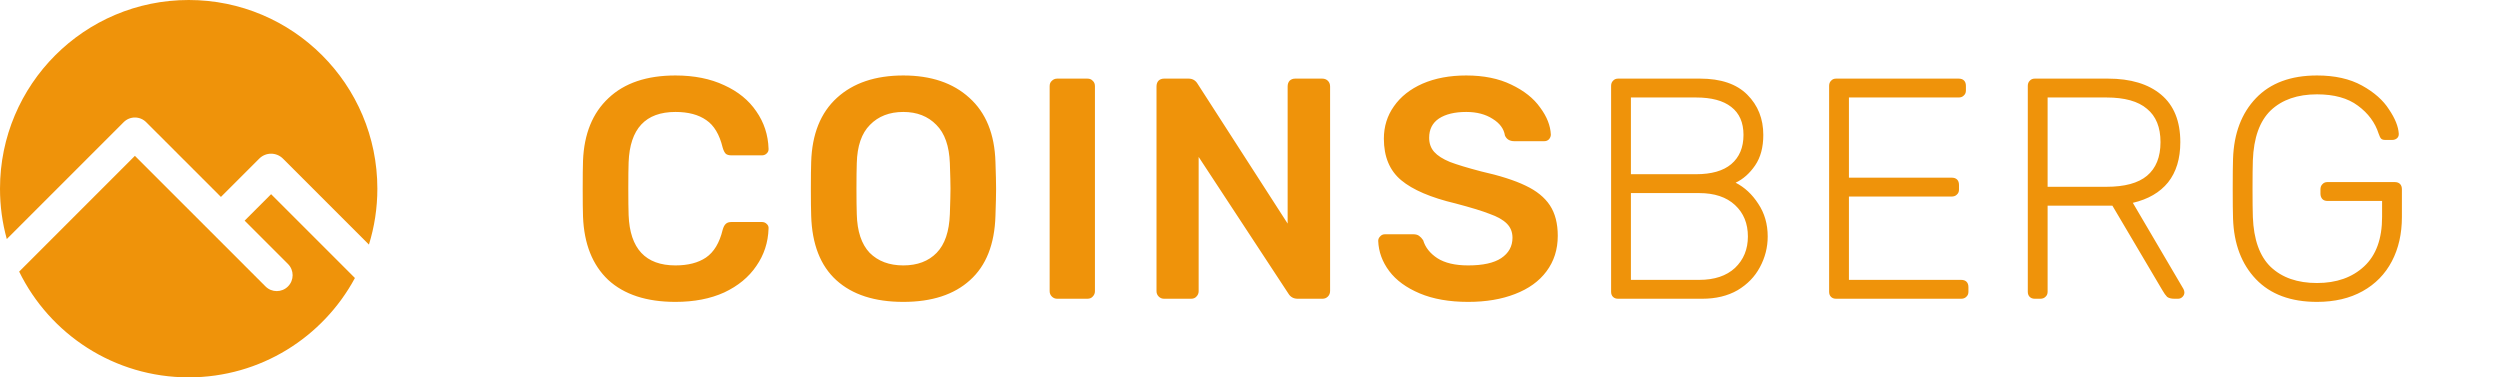
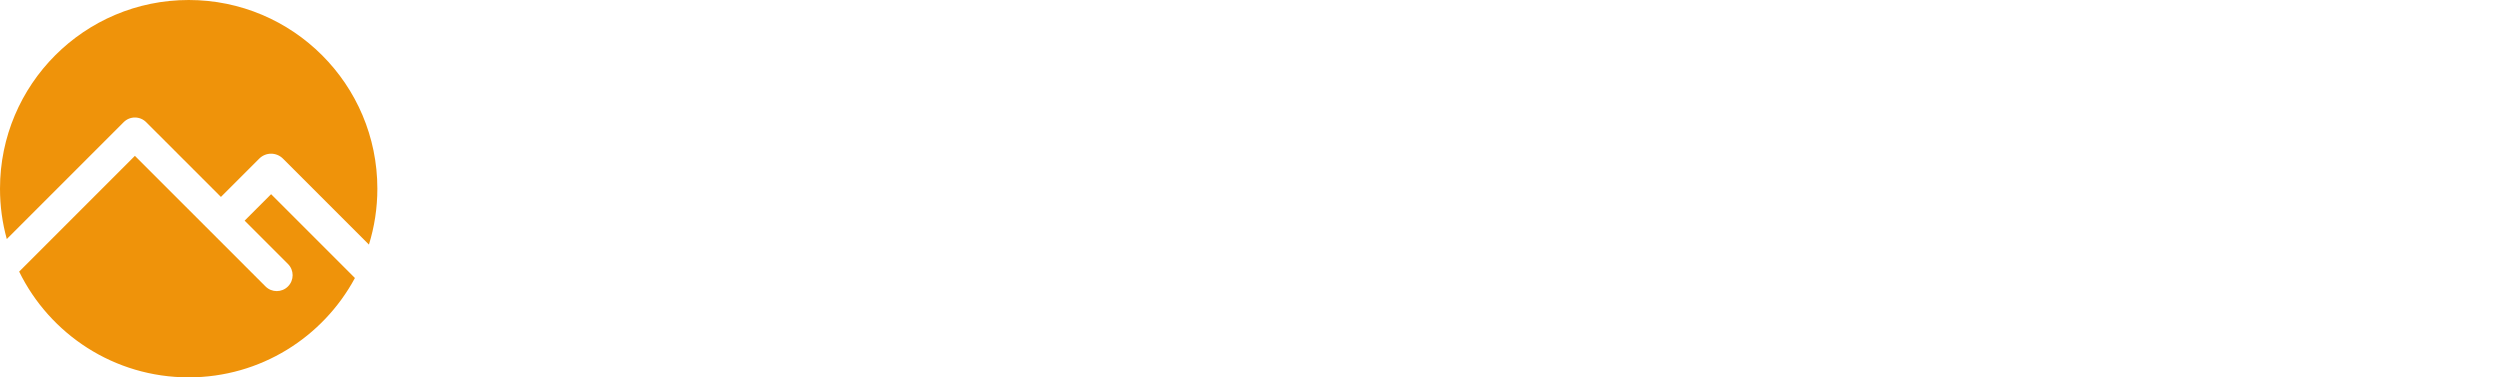
<svg xmlns="http://www.w3.org/2000/svg" width="159" height="24" viewBox="0 0 159 24" fill="none">
  <path fill-rule="evenodd" clip-rule="evenodd" d="M23.464 15.556C23.812 14.432 24 13.238 24 12C24 5.373 18.627 0 12 0C5.373 0 0 5.373 0 12C0 13.109 0.15 14.183 0.432 15.203L7.866 7.769C8.055 7.579 8.312 7.473 8.58 7.473C8.848 7.473 9.105 7.579 9.295 7.769L14.051 12.524L16.488 10.088C16.904 9.671 17.579 9.671 17.996 10.088L23.464 15.556ZM22.573 17.681L17.242 12.35L15.559 14.033L18.315 16.789C18.71 17.184 18.71 17.823 18.315 18.218C17.921 18.613 17.281 18.613 16.887 18.218L8.58 9.912L1.218 17.274C3.17 21.257 7.265 24 12 24C16.572 24 20.547 21.443 22.573 17.681Z" fill="#EF930A" />
-   <path d="M42.96 19.2C41.12 19.2 39.693 18.733 38.68 17.8C37.68 16.853 37.147 15.513 37.08 13.78C37.067 13.42 37.06 12.833 37.06 12.02C37.06 11.193 37.067 10.593 37.08 10.22C37.147 8.513 37.687 7.187 38.7 6.24C39.713 5.28 41.133 4.8 42.96 4.8C44.147 4.8 45.18 5.007 46.06 5.42C46.94 5.82 47.62 6.373 48.1 7.08C48.593 7.787 48.853 8.58 48.88 9.46V9.5C48.88 9.607 48.833 9.7 48.74 9.78C48.66 9.847 48.567 9.88 48.46 9.88H46.52C46.36 9.88 46.24 9.847 46.16 9.78C46.08 9.7 46.013 9.567 45.96 9.38C45.76 8.553 45.413 7.973 44.92 7.64C44.427 7.293 43.773 7.12 42.96 7.12C41.053 7.12 40.06 8.187 39.98 10.32C39.967 10.68 39.96 11.233 39.96 11.98C39.96 12.727 39.967 13.293 39.98 13.68C40.06 15.813 41.053 16.88 42.96 16.88C43.76 16.88 44.407 16.713 44.9 16.38C45.407 16.033 45.76 15.447 45.96 14.62C46.013 14.433 46.08 14.307 46.16 14.24C46.24 14.16 46.36 14.12 46.52 14.12H48.46C48.58 14.12 48.68 14.16 48.76 14.24C48.853 14.32 48.893 14.42 48.88 14.54C48.853 15.42 48.593 16.213 48.1 16.92C47.62 17.627 46.94 18.187 46.06 18.6C45.18 19 44.147 19.2 42.96 19.2ZM57.451 19.2C55.625 19.2 54.205 18.74 53.191 17.82C52.178 16.9 51.645 15.533 51.591 13.72C51.578 13.333 51.571 12.767 51.571 12.02C51.571 11.26 51.578 10.687 51.591 10.3C51.645 8.527 52.191 7.167 53.231 6.22C54.271 5.273 55.678 4.8 57.451 4.8C59.211 4.8 60.611 5.273 61.651 6.22C62.705 7.167 63.258 8.527 63.311 10.3C63.338 11.073 63.351 11.647 63.351 12.02C63.351 12.38 63.338 12.947 63.311 13.72C63.258 15.533 62.718 16.9 61.691 17.82C60.678 18.74 59.265 19.2 57.451 19.2ZM57.451 16.88C58.345 16.88 59.051 16.613 59.571 16.08C60.091 15.547 60.371 14.727 60.411 13.62C60.438 12.82 60.451 12.28 60.451 12C60.451 11.693 60.438 11.153 60.411 10.38C60.371 9.287 60.085 8.473 59.551 7.94C59.018 7.393 58.318 7.12 57.451 7.12C56.571 7.12 55.865 7.393 55.331 7.94C54.798 8.473 54.518 9.287 54.491 10.38C54.478 10.767 54.471 11.307 54.471 12C54.471 12.68 54.478 13.22 54.491 13.62C54.518 14.713 54.791 15.533 55.311 16.08C55.845 16.613 56.558 16.88 57.451 16.88ZM67.238 19C67.104 19 66.991 18.953 66.898 18.86C66.804 18.767 66.758 18.653 66.758 18.52V5.48C66.758 5.333 66.804 5.22 66.898 5.14C66.991 5.047 67.104 5 67.238 5H69.158C69.304 5 69.418 5.047 69.498 5.14C69.591 5.22 69.638 5.333 69.638 5.48V18.52C69.638 18.653 69.591 18.767 69.498 18.86C69.418 18.953 69.304 19 69.158 19H67.238ZM74.034 19C73.9 19 73.787 18.953 73.694 18.86C73.6 18.767 73.554 18.653 73.554 18.52V5.5C73.554 5.353 73.594 5.233 73.674 5.14C73.767 5.047 73.887 5 74.034 5H75.594C75.847 5 76.04 5.113 76.174 5.34L81.894 14.22V5.5C81.894 5.353 81.934 5.233 82.014 5.14C82.107 5.047 82.227 5 82.374 5H84.094C84.24 5 84.36 5.047 84.454 5.14C84.547 5.233 84.594 5.353 84.594 5.5V18.5C84.594 18.647 84.547 18.767 84.454 18.86C84.36 18.953 84.247 19 84.114 19H82.534C82.267 19 82.067 18.887 81.934 18.66L76.234 9.98V18.52C76.234 18.653 76.187 18.767 76.094 18.86C76.014 18.953 75.9 19 75.754 19H74.034ZM93.374 19.2C92.174 19.2 91.148 19.02 90.294 18.66C89.441 18.3 88.794 17.827 88.354 17.24C87.914 16.653 87.681 16.013 87.654 15.32C87.654 15.213 87.694 15.12 87.774 15.04C87.854 14.947 87.954 14.9 88.074 14.9H89.894C90.041 14.9 90.161 14.933 90.254 15C90.348 15.067 90.434 15.16 90.514 15.28C90.648 15.733 90.948 16.113 91.414 16.42C91.894 16.727 92.548 16.88 93.374 16.88C94.308 16.88 95.008 16.727 95.474 16.42C95.954 16.1 96.194 15.667 96.194 15.12C96.194 14.76 96.074 14.46 95.834 14.22C95.594 13.98 95.228 13.773 94.734 13.6C94.254 13.413 93.534 13.193 92.574 12.94C91.001 12.567 89.848 12.073 89.114 11.46C88.381 10.847 88.014 9.967 88.014 8.82C88.014 8.047 88.228 7.36 88.654 6.76C89.081 6.147 89.688 5.667 90.474 5.32C91.274 4.973 92.201 4.8 93.254 4.8C94.361 4.8 95.314 4.993 96.114 5.38C96.928 5.767 97.541 6.253 97.954 6.84C98.381 7.413 98.608 7.987 98.634 8.56C98.634 8.667 98.594 8.767 98.514 8.86C98.434 8.94 98.334 8.98 98.214 8.98H96.314C96.021 8.98 95.821 8.86 95.714 8.62C95.648 8.193 95.388 7.84 94.934 7.56C94.481 7.267 93.921 7.12 93.254 7.12C92.521 7.12 91.941 7.26 91.514 7.54C91.101 7.82 90.894 8.227 90.894 8.76C90.894 9.12 91.001 9.42 91.214 9.66C91.428 9.9 91.761 10.113 92.214 10.3C92.668 10.473 93.328 10.673 94.194 10.9C95.381 11.167 96.321 11.467 97.014 11.8C97.721 12.133 98.241 12.553 98.574 13.06C98.908 13.567 99.074 14.213 99.074 15C99.074 15.867 98.834 16.62 98.354 17.26C97.888 17.887 97.221 18.367 96.354 18.7C95.501 19.033 94.508 19.2 93.374 19.2ZM102.906 19C102.773 19 102.666 18.96 102.586 18.88C102.506 18.8 102.466 18.693 102.466 18.56V5.46C102.466 5.327 102.506 5.22 102.586 5.14C102.666 5.047 102.773 5 102.906 5H108.126C109.446 5 110.446 5.34 111.126 6.02C111.806 6.7 112.146 7.553 112.146 8.58C112.146 9.367 111.973 10.013 111.626 10.52C111.279 11.027 110.866 11.393 110.386 11.62C110.959 11.913 111.439 12.36 111.826 12.96C112.226 13.56 112.426 14.253 112.426 15.04C112.426 15.733 112.259 16.387 111.926 17C111.606 17.6 111.133 18.087 110.506 18.46C109.879 18.82 109.133 19 108.266 19H102.906ZM107.866 11.08C108.853 11.08 109.599 10.867 110.106 10.44C110.626 10 110.886 9.38 110.886 8.58C110.886 7.793 110.626 7.2 110.106 6.8C109.599 6.4 108.853 6.2 107.866 6.2H103.726V11.08H107.866ZM108.066 17.8C109.039 17.8 109.799 17.547 110.346 17.04C110.893 16.52 111.166 15.853 111.166 15.04C111.166 14.213 110.893 13.547 110.346 13.04C109.799 12.533 109.039 12.28 108.066 12.28H103.726V17.8H108.066ZM116.772 19C116.639 19 116.532 18.96 116.452 18.88C116.372 18.8 116.332 18.693 116.332 18.56V5.46C116.332 5.327 116.372 5.22 116.452 5.14C116.532 5.047 116.639 5 116.772 5H124.572C124.719 5 124.832 5.04 124.912 5.12C124.992 5.2 125.032 5.313 125.032 5.46V5.76C125.032 5.893 124.986 6 124.892 6.08C124.812 6.16 124.706 6.2 124.572 6.2H117.592V11.3H124.132C124.279 11.3 124.392 11.34 124.472 11.42C124.552 11.5 124.592 11.613 124.592 11.76V12.06C124.592 12.193 124.546 12.3 124.452 12.38C124.372 12.46 124.266 12.5 124.132 12.5H117.592V17.8H124.732C124.879 17.8 124.992 17.84 125.072 17.92C125.152 18 125.192 18.113 125.192 18.26V18.56C125.192 18.693 125.146 18.8 125.052 18.88C124.972 18.96 124.866 19 124.732 19H116.772ZM129.408 19C129.275 19 129.168 18.96 129.088 18.88C129.008 18.8 128.968 18.693 128.968 18.56V5.46C128.968 5.327 129.008 5.22 129.088 5.14C129.168 5.047 129.275 5 129.408 5H134.068C135.508 5 136.635 5.34 137.448 6.02C138.262 6.7 138.668 7.707 138.668 9.04C138.668 10.093 138.408 10.947 137.888 11.6C137.368 12.24 136.622 12.673 135.648 12.9L138.868 18.38C138.908 18.46 138.928 18.533 138.928 18.6C138.928 18.707 138.888 18.8 138.808 18.88C138.728 18.96 138.635 19 138.528 19H138.288C138.088 19 137.935 18.96 137.828 18.88C137.735 18.787 137.635 18.647 137.528 18.46L134.348 13.08H130.228V18.56C130.228 18.693 130.182 18.8 130.088 18.88C130.008 18.96 129.902 19 129.768 19H129.408ZM133.968 11.88C135.128 11.88 135.988 11.647 136.548 11.18C137.122 10.7 137.408 9.987 137.408 9.04C137.408 8.093 137.122 7.387 136.548 6.92C135.988 6.44 135.128 6.2 133.968 6.2H130.228V11.88H133.968ZM147.361 19.2C145.695 19.2 144.401 18.72 143.481 17.76C142.561 16.8 142.075 15.513 142.021 13.9C142.008 13.5 142.001 12.867 142.001 12C142.001 11.133 142.008 10.5 142.021 10.1C142.075 8.487 142.561 7.2 143.481 6.24C144.401 5.28 145.695 4.8 147.361 4.8C148.495 4.8 149.448 5.013 150.221 5.44C150.995 5.867 151.568 6.373 151.941 6.96C152.328 7.533 152.535 8.047 152.561 8.5V8.54C152.561 8.647 152.521 8.733 152.441 8.8C152.361 8.867 152.261 8.9 152.141 8.9H151.701C151.581 8.9 151.495 8.873 151.441 8.82C151.388 8.767 151.335 8.66 151.281 8.5C151.055 7.793 150.615 7.2 149.961 6.72C149.321 6.24 148.455 6 147.361 6C146.121 6 145.141 6.34 144.421 7.02C143.715 7.7 143.335 8.76 143.281 10.2C143.268 10.6 143.261 11.2 143.261 12C143.261 12.8 143.268 13.4 143.281 13.8C143.335 15.24 143.715 16.3 144.421 16.98C145.141 17.66 146.121 18 147.361 18C148.601 18 149.601 17.647 150.361 16.94C151.121 16.233 151.501 15.187 151.501 13.8V12.78H148.021C147.888 12.78 147.781 12.74 147.701 12.66C147.621 12.567 147.581 12.453 147.581 12.32V12.04C147.581 11.907 147.621 11.8 147.701 11.72C147.781 11.627 147.888 11.58 148.021 11.58H152.301C152.448 11.58 152.561 11.62 152.641 11.7C152.721 11.78 152.761 11.893 152.761 12.04V13.8C152.761 14.867 152.548 15.807 152.121 16.62C151.695 17.433 151.075 18.067 150.261 18.52C149.448 18.973 148.481 19.2 147.361 19.2Z" fill="#EF930A" />
</svg>